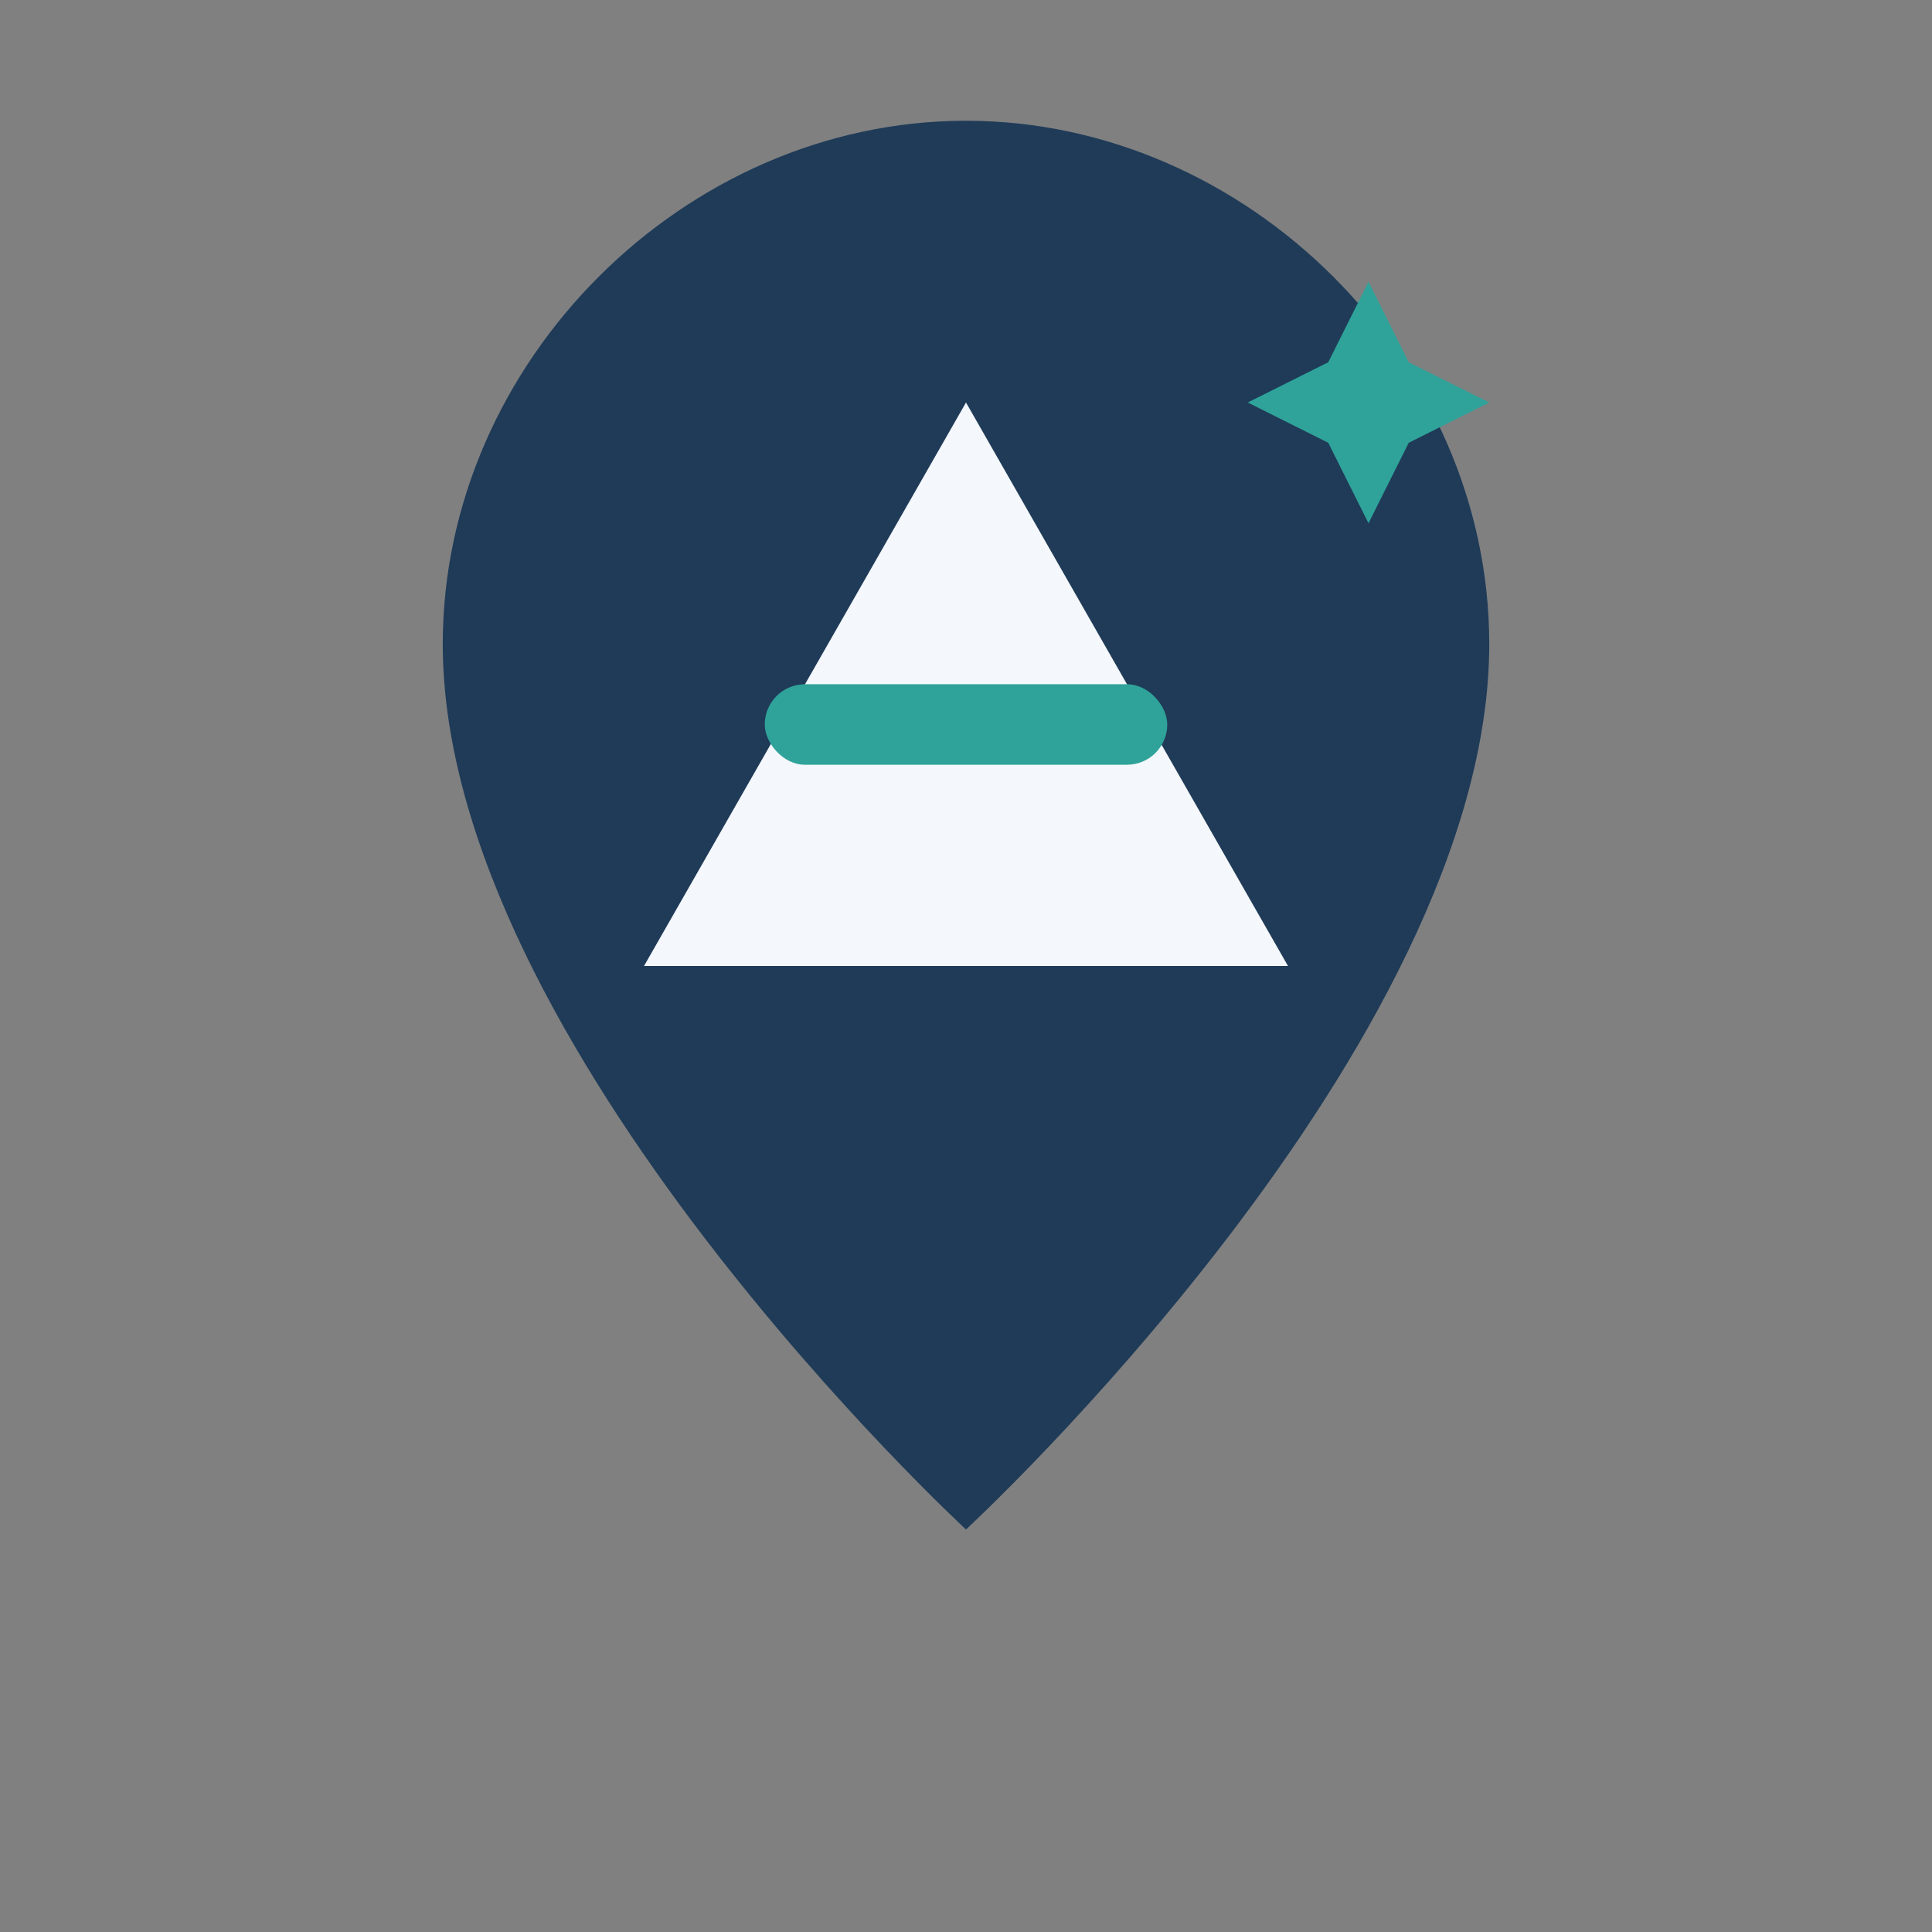
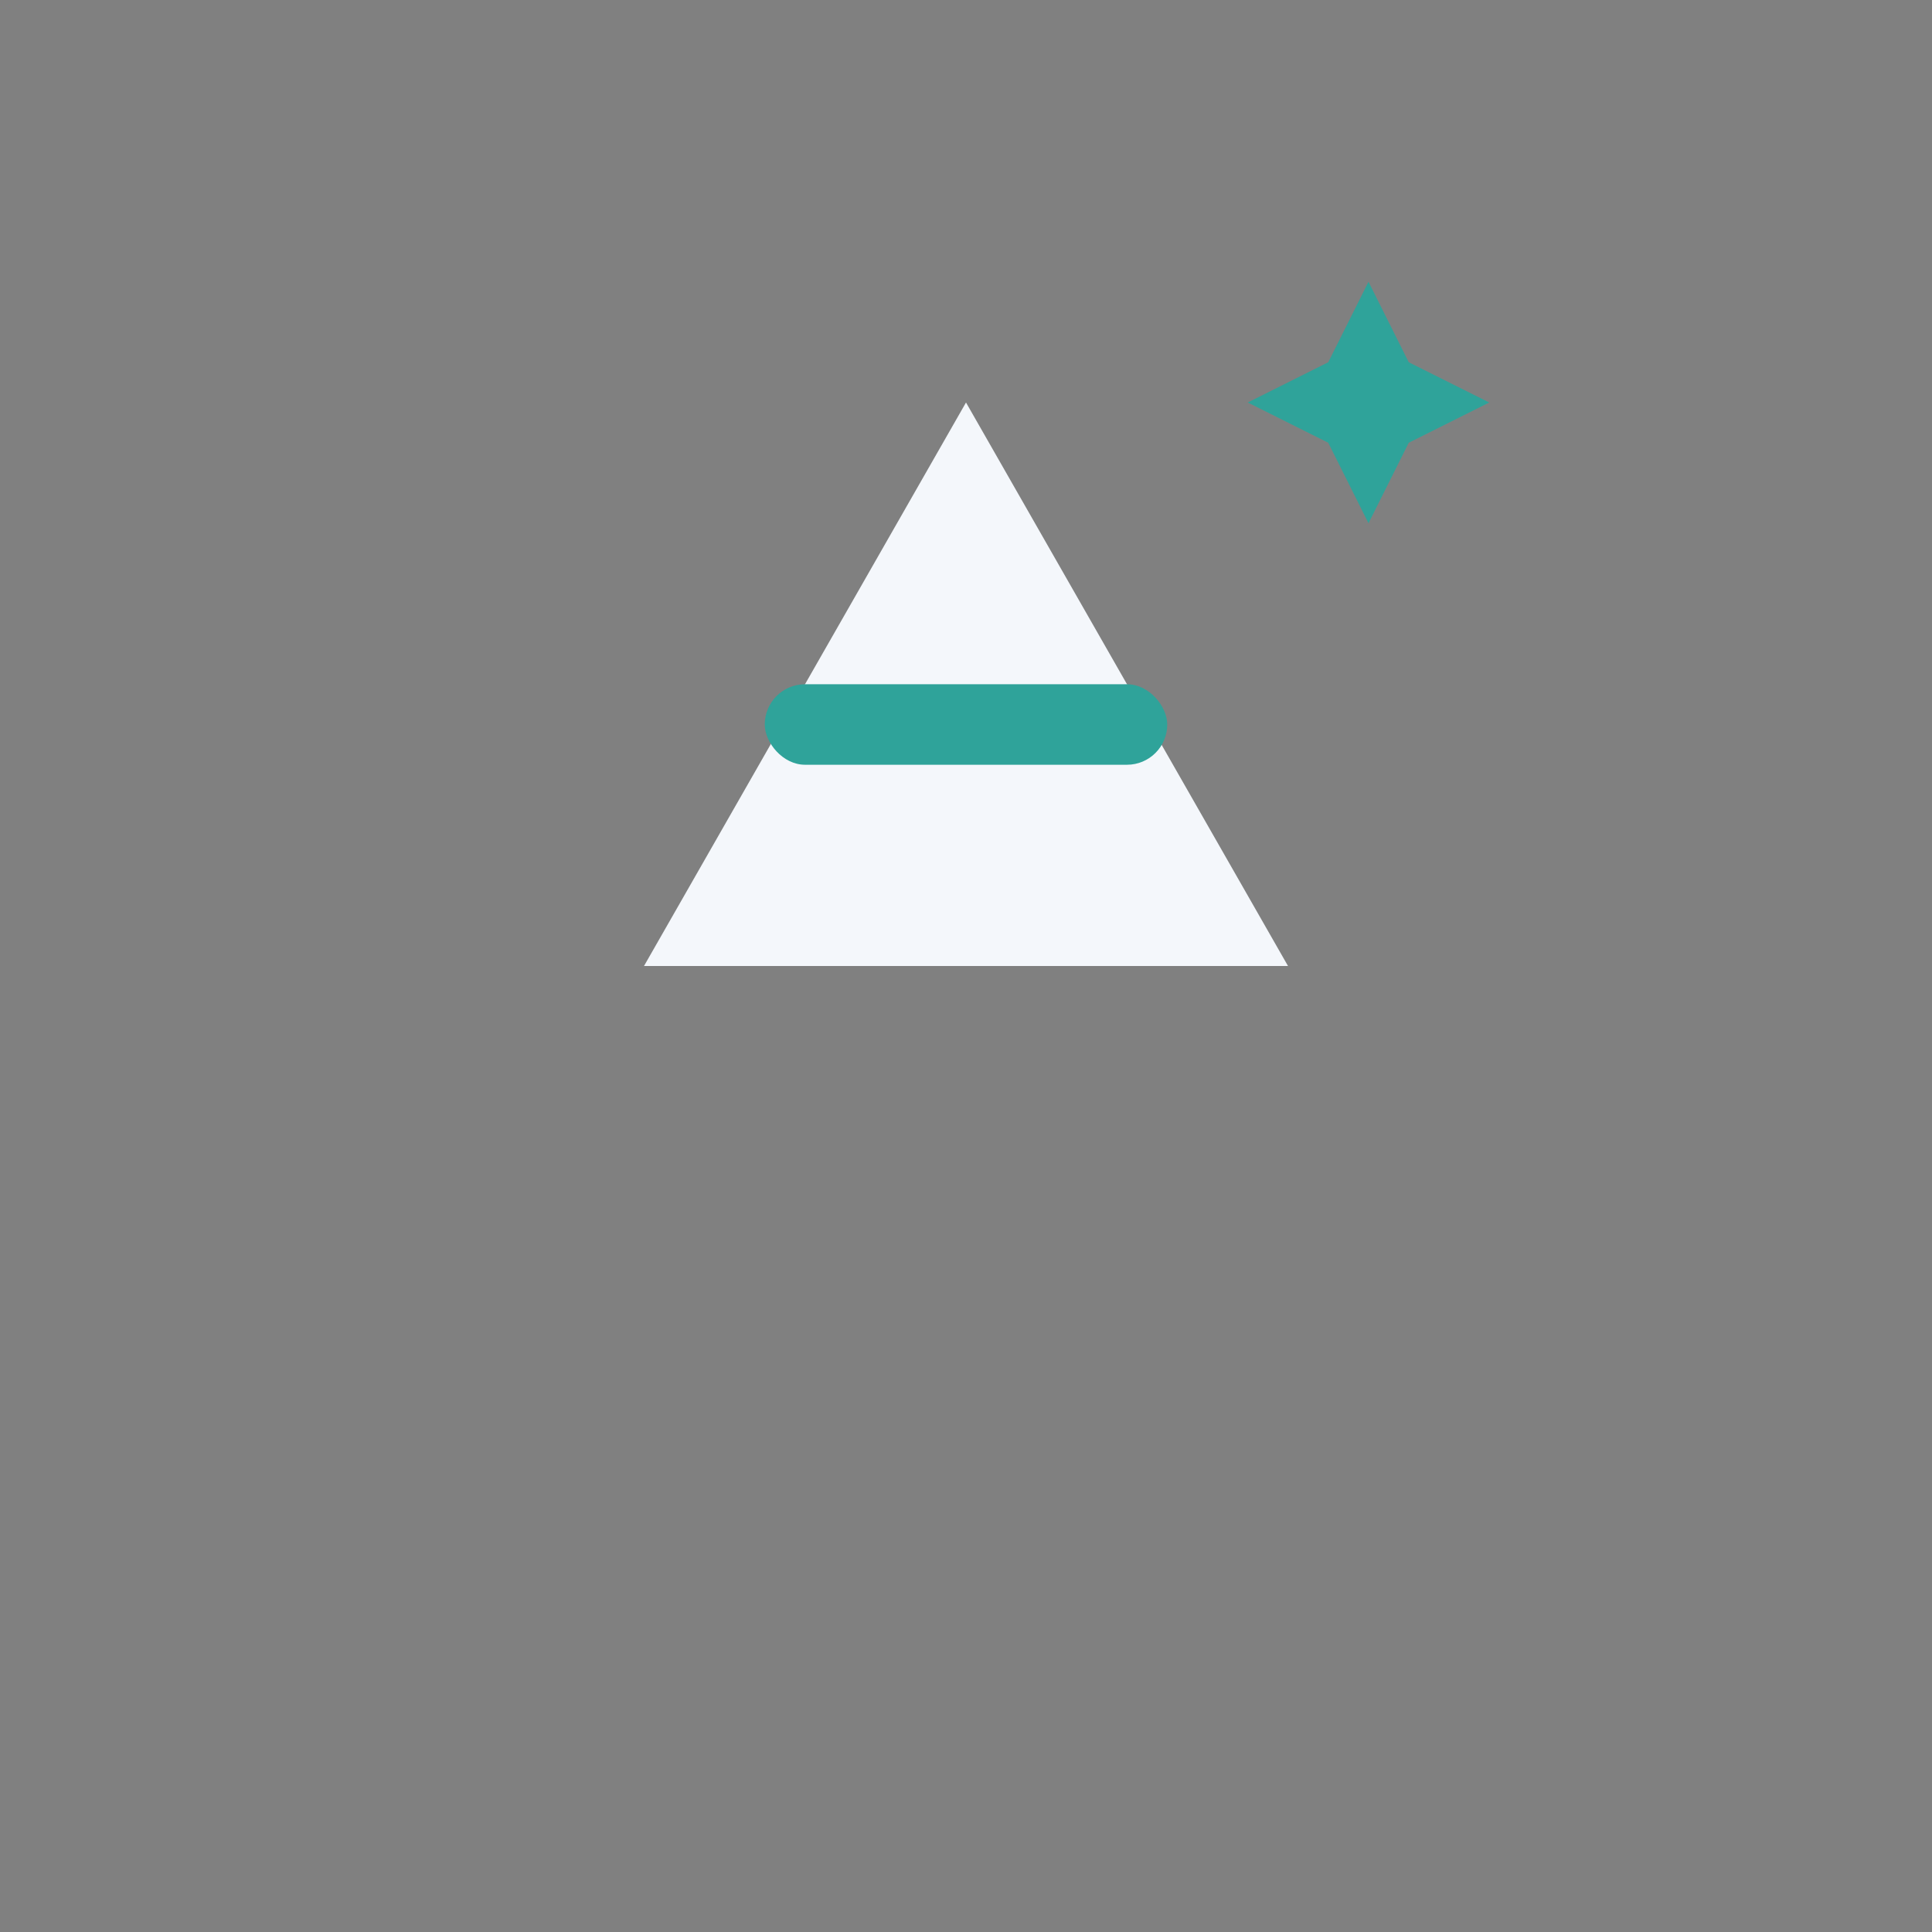
<svg xmlns="http://www.w3.org/2000/svg" width="48" height="48" viewBox="0 0 48 48">
  <rect x="0" y="0" width="48" height="48" fill="#808080" stroke="none" />
-   <path fill="#1F3B58" d="M24 3c7 0 13 6 13 13 0 10-13 22-13 22S11 26 11 16c0-7 6-13 13-13z" />
  <path fill="#F4F7FB" d="M24 10l8 14H16z" />
  <rect fill="#2FA39A" x="19" y="17" width="10" height="2" rx="1" />
  <path fill="#2FA39A" d="M34 7l1 2 2 1-2 1-1 2-1-2-2-1 2-1z" />
</svg>